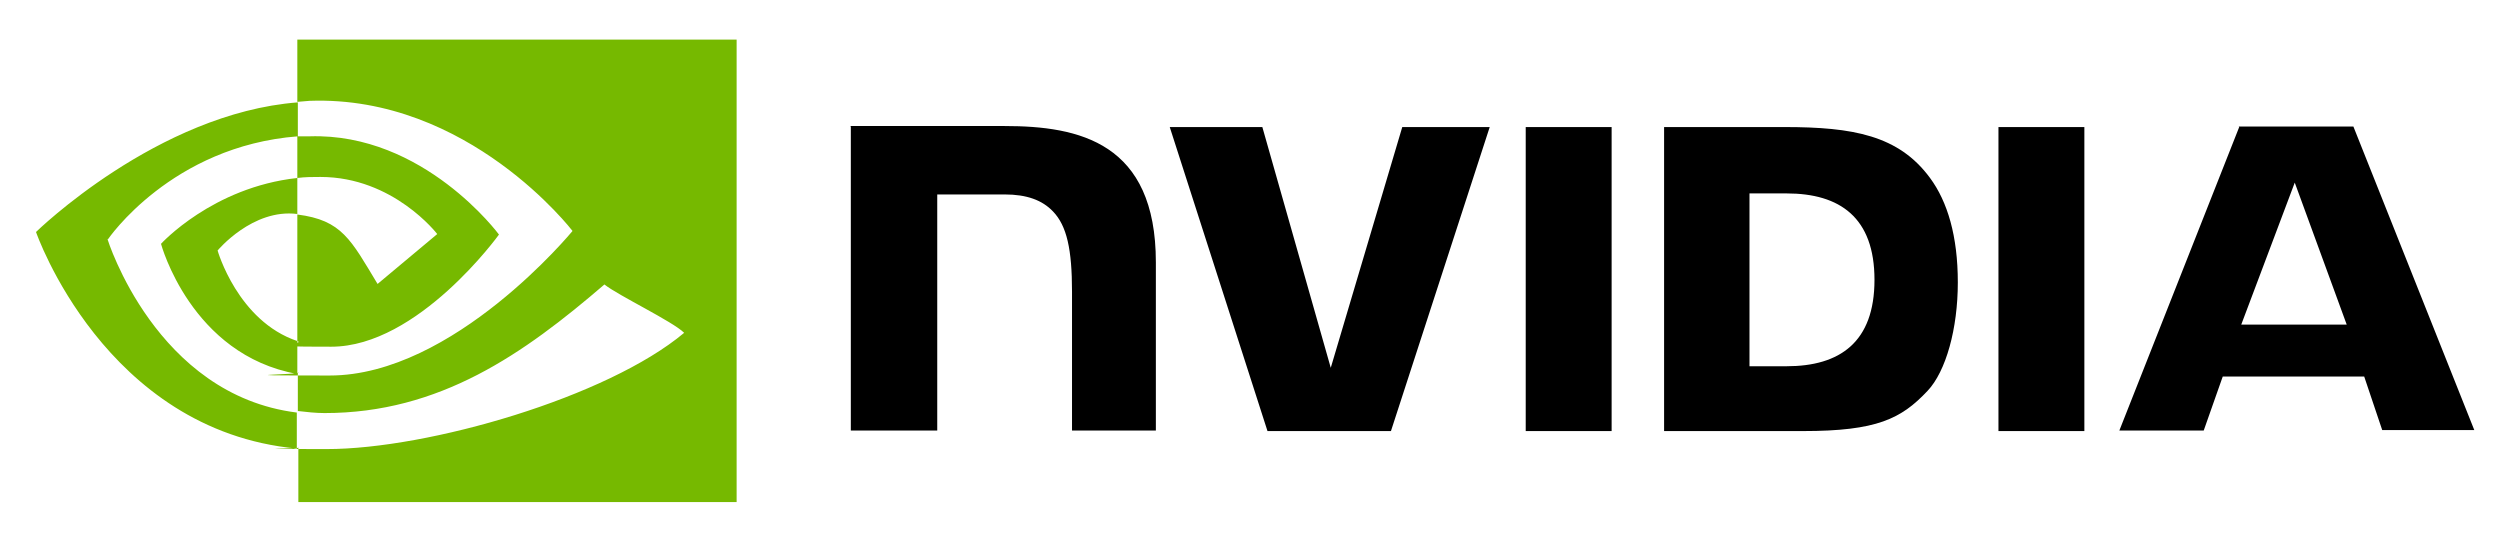
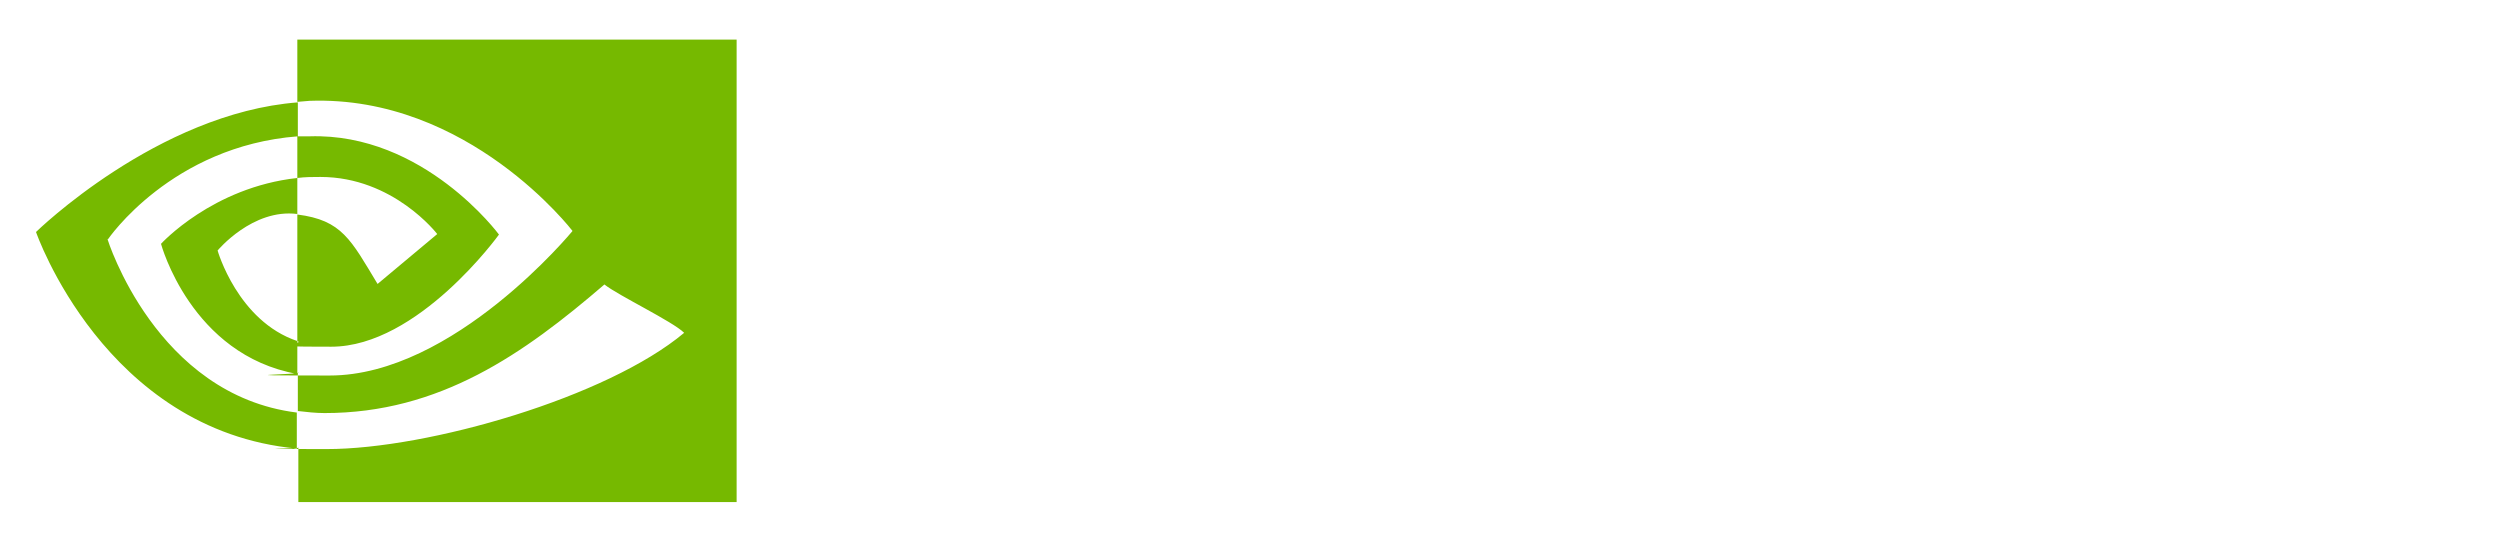
<svg xmlns="http://www.w3.org/2000/svg" id="Camada_1" version="1.1" viewBox="0 0 486 105">
  <defs>
    <style>
      .st0 {
        fill: #76b900;
      }
    </style>
  </defs>
-   <path d="M296.6,24.7v59.1h16.7V24.7h-16.7ZM165.4,24.6v59.1h16.8v-45.9h13.1c4.3,0,7.3,1.1,9.4,3.3,2.7,2.8,3.7,7.4,3.7,15.6v27h16.3v-32.7c0-23.3-14.9-26.5-29.4-26.5h-30ZM323.5,24.7v59.1h27c14.4,0,19.1-2.4,24.2-7.8,3.6-3.8,5.9-12.1,5.9-21.1s-2-15.7-5.4-20.3c-6.1-8.3-15-9.9-28.3-9.9h-23.4ZM340.1,37.6h7.2c10.4,0,17.1,4.7,17.1,16.8s-6.7,16.8-17.1,16.8h-7.2v-33.6ZM272.6,24.7l-13.9,46.8-13.3-46.8h-18l19,59.1h24l19.2-59.1h-17ZM388.5,83.8h16.7V24.7h-16.7v59.1ZM435.3,24.7l-23.3,59h16.4l3.7-10.5h27.5l3.5,10.4h17.9l-23.5-59h-22.3ZM446.1,35.5l10.1,27.6h-20.5l10.4-27.6Z" />
  <path class="st0" d="M57.8,34.6v-8.1c.8,0,1.6,0,2.4,0,22.2-.7,36.8,19.1,36.8,19.1,0,0-15.7,21.8-32.6,21.8s-4.5-.4-6.6-1.1v-24.6c8.7,1.1,10.4,4.9,15.6,13.5l11.6-9.7s-8.5-11.1-22.7-11.1c-1.5,0-3,0-4.5.2M57.8,7.7v12.1l2.4-.2c30.9-1.1,51.1,25.3,51.1,25.3,0,0-23.1,28.1-47.2,28.1s-4.2-.2-6.2-.6v7.5c1.7.2,3.5.4,5.2.4,22.4,0,38.7-11.5,54.4-25,2.6,2.1,13.3,7.2,15.5,9.4-14.9,12.5-49.7,22.6-69.5,22.6s-3.7-.1-5.5-.3v10.6h85.2V7.7H57.8ZM57.8,66.3v6.4c-20.7-3.7-26.5-25.3-26.5-25.3,0,0,10-11,26.5-12.8v7h0c-8.7-1.1-15.5,7.1-15.5,7.1,0,0,3.9,13.7,15.5,17.6M21,46.5s12.3-18.1,36.9-20v-6.6C30.6,22,7,45.1,7,45.1c0,0,13.3,38.6,50.7,42.1v-7c-27.4-3.4-36.8-33.7-36.8-33.7Z" />
</svg>